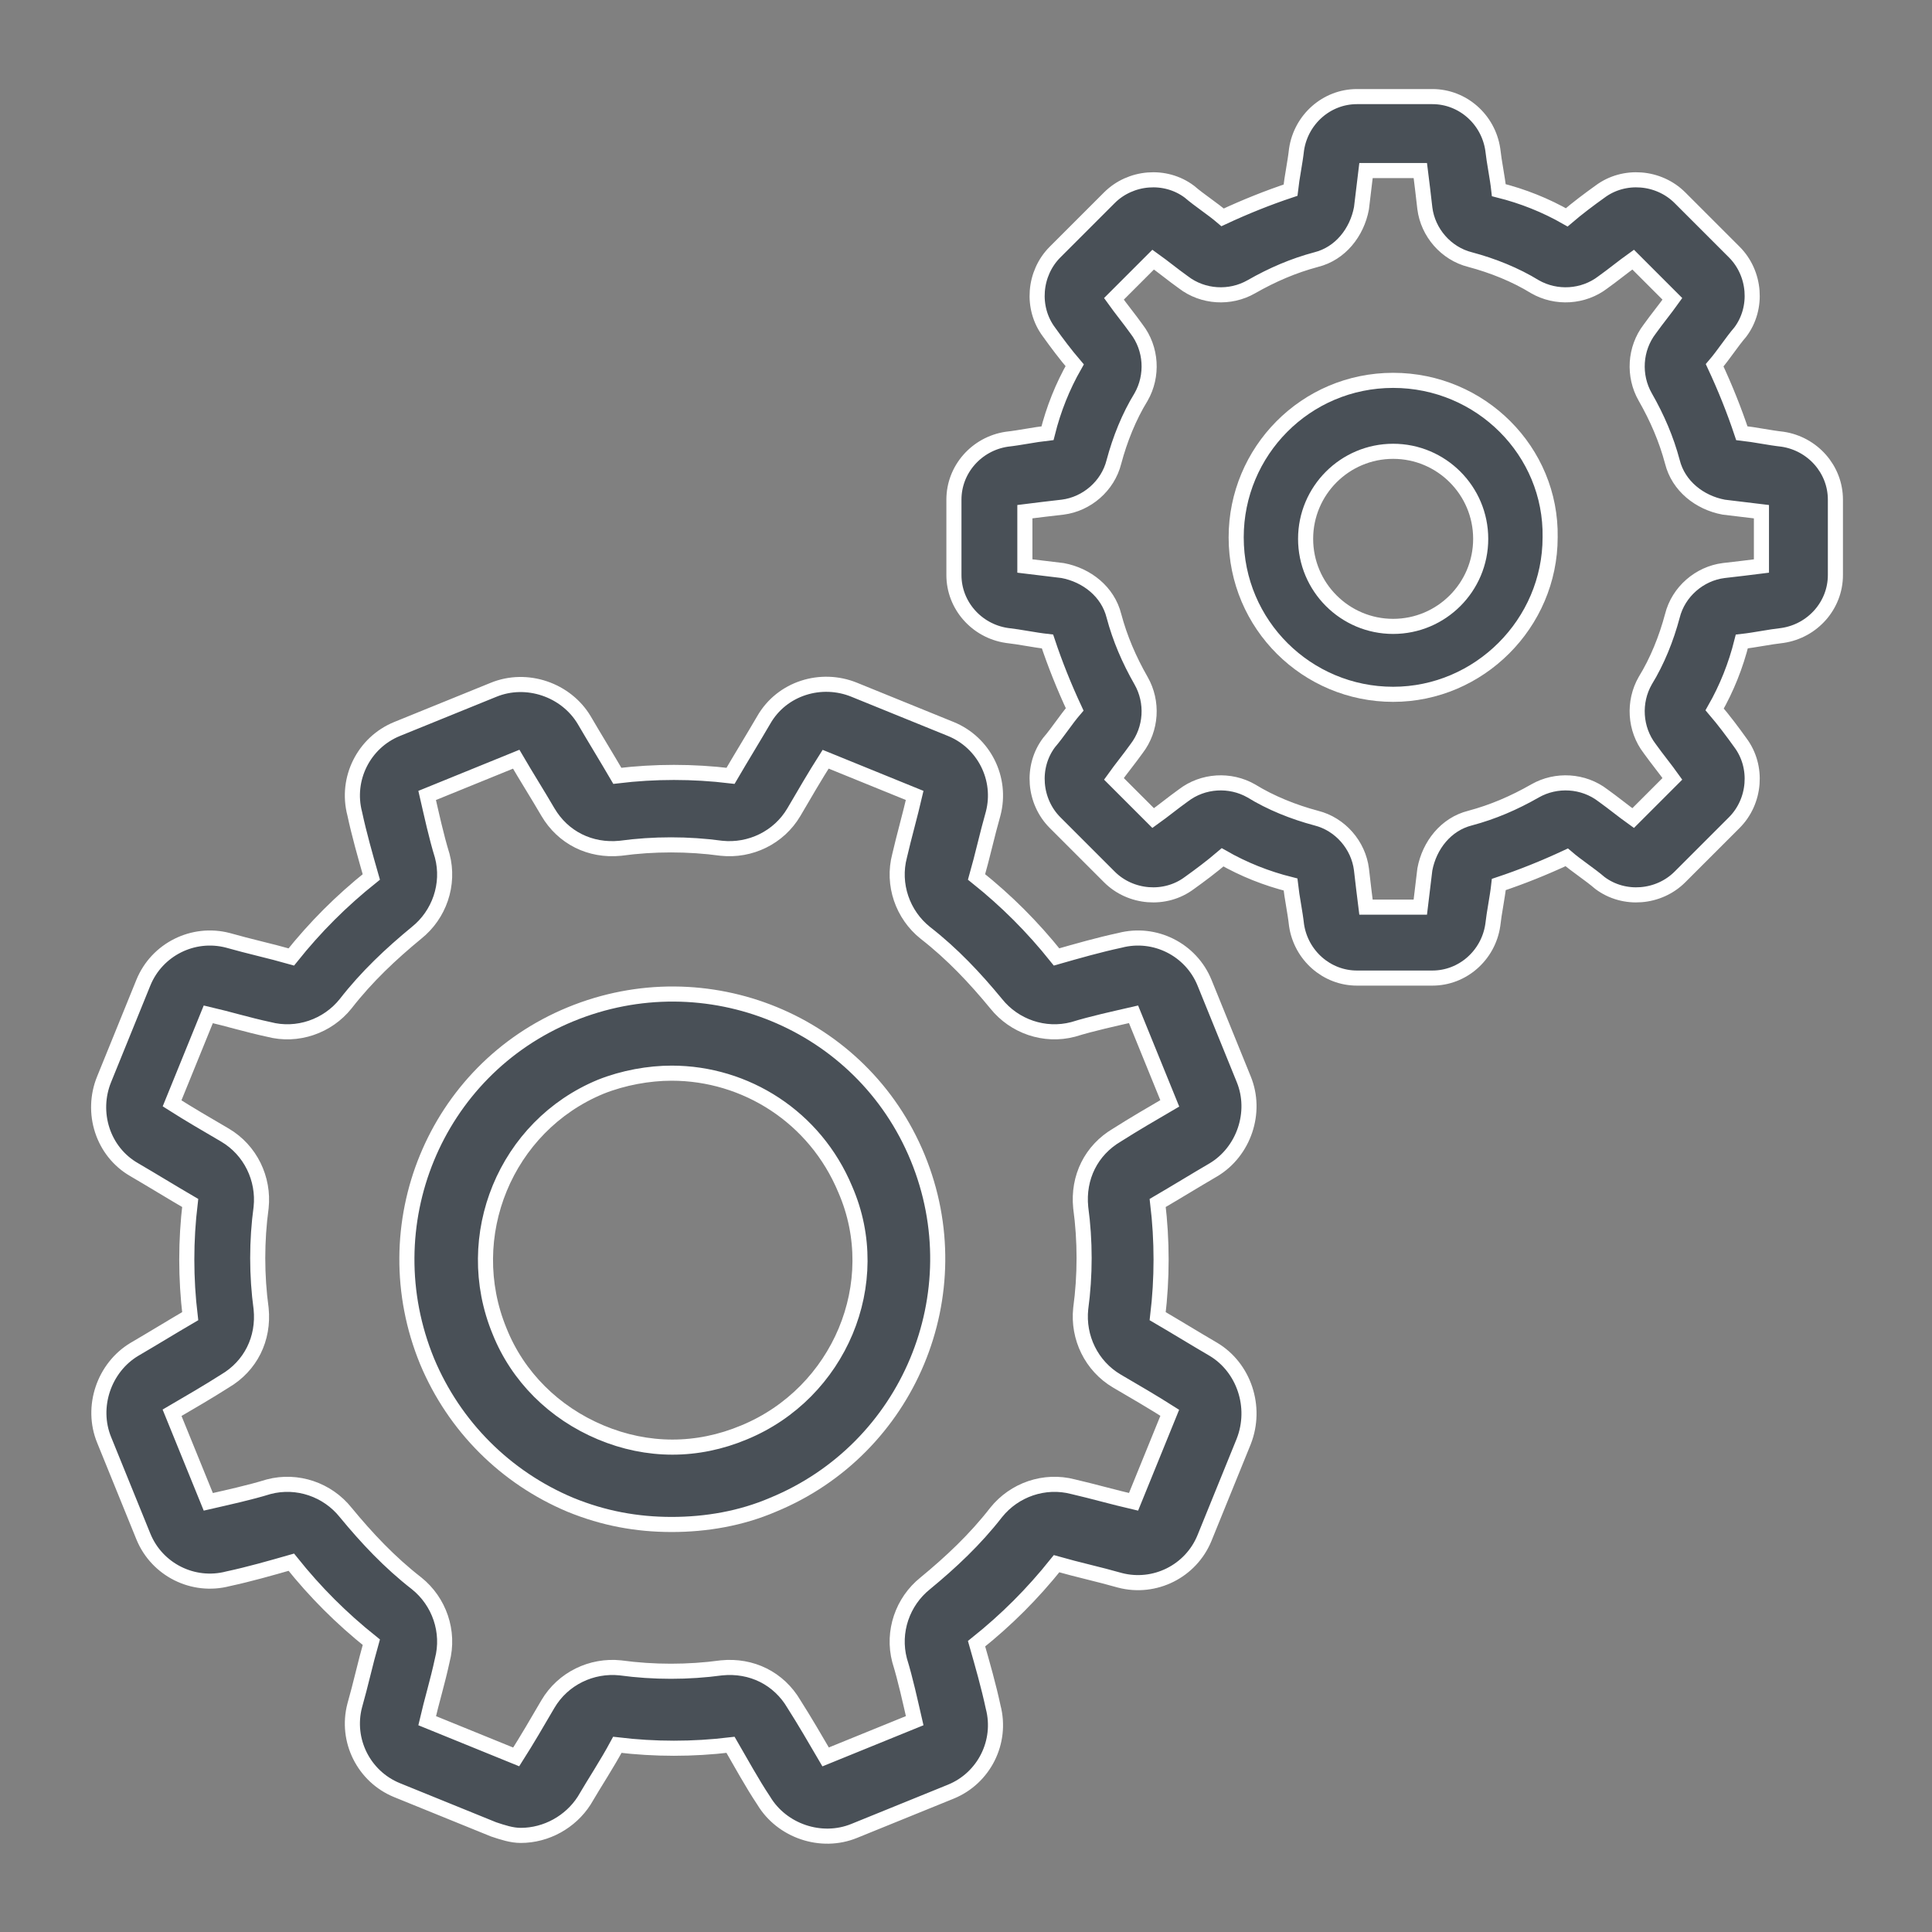
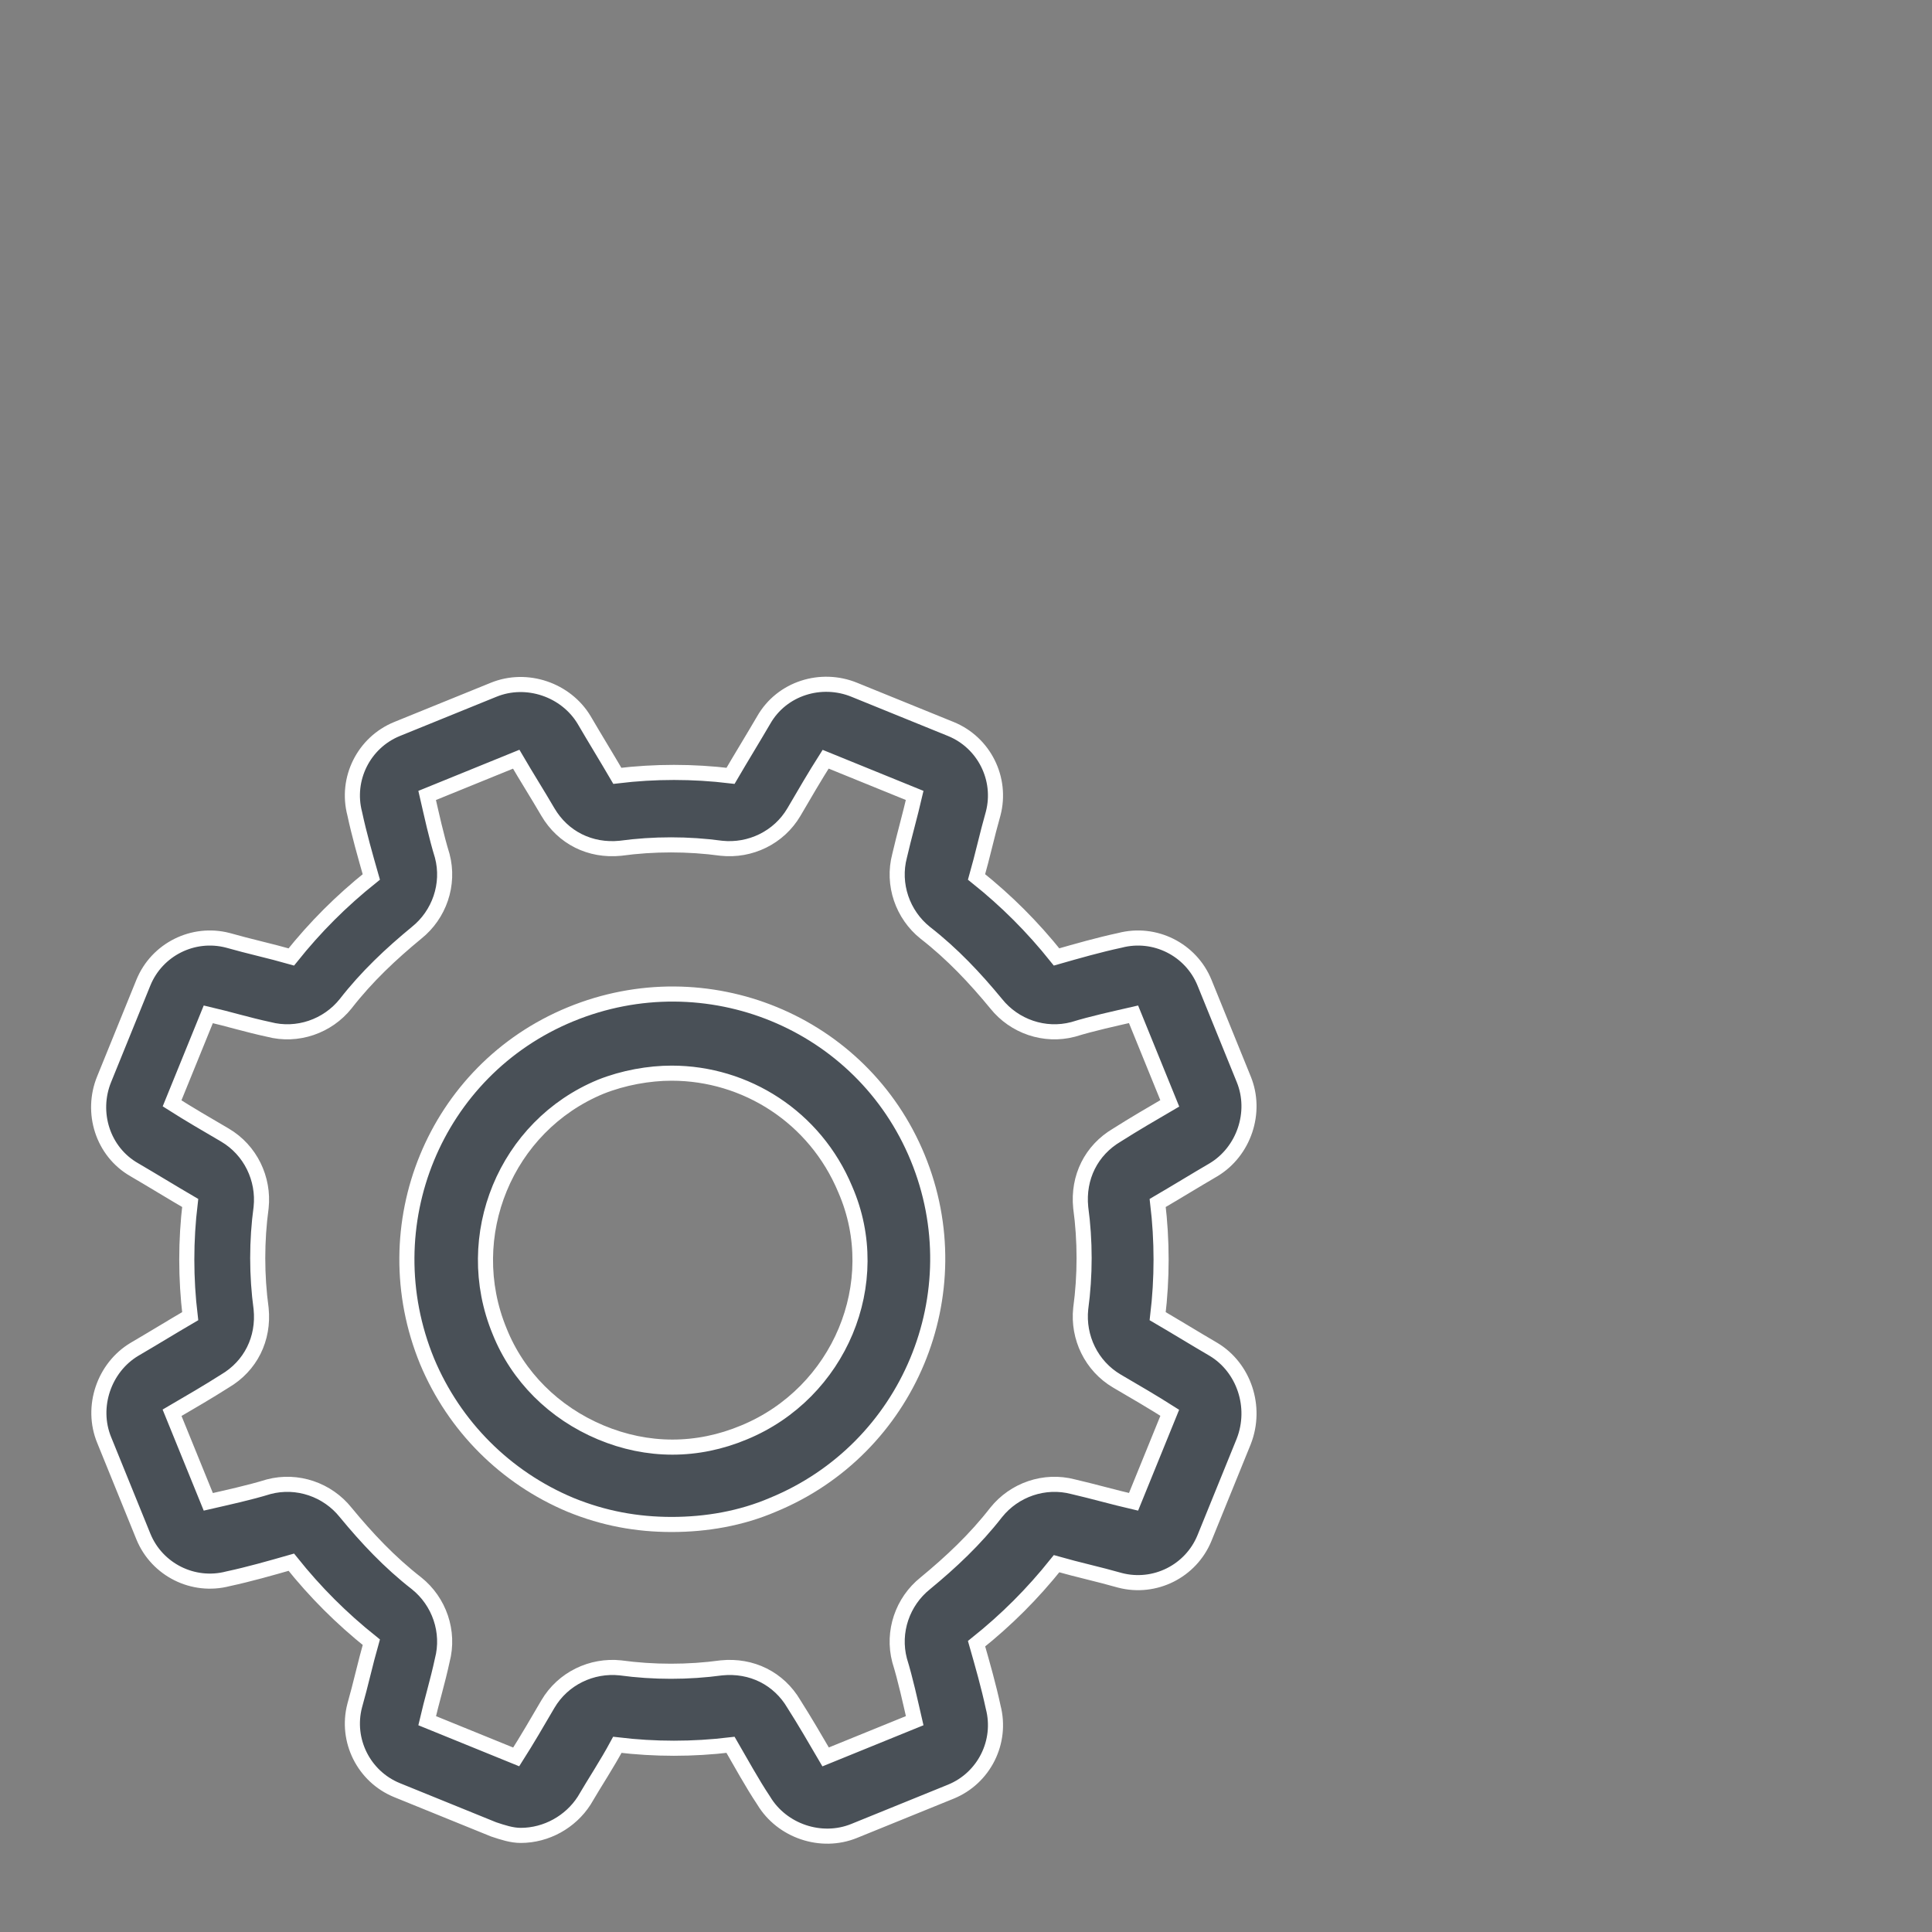
<svg xmlns="http://www.w3.org/2000/svg" version="1.1" id="레이어_1" x="0px" y="0px" viewBox="0 0 128 128" style="enable-background:new 0 0 128 128;" xml:space="preserve">
  <rect x="0" y="0" width="128" height="128" fill="#808080" stroke="none" />
  <style type="text/css">
	.st0{fill:#495057;stroke:#FFFFFF;stroke-miterlimit:10;}
</style>
  <g>
    <g>
      <g>
        <path class="st0" d="M80.4,89.4c-1.2-0.7-2.5-1.5-3.7-2.2c0.3-2.5,0.3-5,0-7.5c1.2-0.7,2.5-1.5,3.7-2.2c2-1.2,2.9-3.8,2-6     c0,0,0,0,0,0l-2.6-6.4c-0.9-2.2-3.3-3.4-5.6-2.8c-1.4,0.3-2.8,0.7-4.2,1.1c-1.6-2-3.3-3.7-5.3-5.3c0.4-1.4,0.7-2.8,1.1-4.2     c0.6-2.3-0.6-4.7-2.8-5.6l-6.4-2.6c-2.2-0.9-4.8-0.1-6,2c-0.7,1.2-1.5,2.5-2.2,3.7c-2.5-0.3-5-0.3-7.5,0     c-0.7-1.2-1.5-2.5-2.2-3.7c-1.2-2-3.8-2.9-6-2l-6.4,2.6c-2.2,0.9-3.4,3.3-2.8,5.6c0.3,1.4,0.7,2.8,1.1,4.2     c-2,1.6-3.7,3.3-5.3,5.3c-1.4-0.4-2.8-0.7-4.2-1.1c-2.3-0.6-4.7,0.6-5.6,2.8l-2.6,6.4c-0.9,2.2-0.1,4.8,2,6     c1.2,0.7,2.5,1.5,3.7,2.2c-0.3,2.5-0.3,5,0,7.5c-1.2,0.7-2.5,1.5-3.7,2.2c-2,1.2-2.9,3.8-2,6l2.6,6.4c0.9,2.2,3.3,3.4,5.6,2.8     c1.4-0.3,2.8-0.7,4.2-1.1c1.6,2,3.3,3.7,5.3,5.3c-0.4,1.4-0.7,2.8-1.1,4.2c-0.6,2.3,0.6,4.7,2.8,5.6l6.4,2.6     c0.6,0.2,1.2,0.4,1.8,0.4c1.7,0,3.3-0.9,4.2-2.3c0.7-1.2,1.5-2.4,2.2-3.7c2.5,0.3,5,0.3,7.5,0c0.7,1.2,1.4,2.5,2.2,3.7     c1.2,2,3.8,2.9,6,2l6.4-2.6c2.2-0.9,3.4-3.3,2.8-5.6c-0.3-1.4-0.7-2.8-1.1-4.2c2-1.6,3.7-3.3,5.3-5.3c1.4,0.4,2.8,0.7,4.2,1.1     c2.3,0.6,4.7-0.6,5.6-2.8l2.6-6.4C83.3,93.2,82.4,90.6,80.4,89.4z M75.1,99.5c-1.3-0.3-2.7-0.7-4-1c-1.9-0.5-3.9,0.2-5.1,1.7     c-1.4,1.8-3,3.3-4.7,4.7c-1.5,1.2-2.2,3.2-1.7,5.1c0.4,1.3,0.7,2.7,1,4l-5.9,2.4c-0.7-1.2-1.4-2.4-2.1-3.5     c-1-1.7-2.8-2.6-4.8-2.4c-2.2,0.3-4.5,0.3-6.7,0c-1.9-0.2-3.8,0.7-4.8,2.4c-0.7,1.2-1.4,2.4-2.1,3.5l-5.9-2.4     c0.3-1.3,0.7-2.6,1-4c0.5-1.9-0.2-3.9-1.7-5.1c-1.8-1.4-3.3-3-4.7-4.7c-1.2-1.5-3.2-2.2-5.1-1.7c-1.3,0.4-2.7,0.7-4,1l-2.4-5.9     c1.2-0.7,2.4-1.4,3.5-2.1c1.7-1,2.6-2.8,2.4-4.8c-0.3-2.2-0.3-4.5,0-6.7c0.2-1.9-0.7-3.8-2.4-4.8c-1.2-0.7-2.4-1.4-3.5-2.1     l2.4-5.9c1.3,0.3,2.6,0.7,4,1c1.9,0.5,3.9-0.2,5.1-1.7c1.4-1.8,3-3.3,4.7-4.7c1.5-1.2,2.2-3.2,1.7-5.1c-0.4-1.3-0.7-2.7-1-4     l5.9-2.4c0.7,1.2,1.4,2.3,2.1,3.5c1,1.7,2.8,2.6,4.8,2.4c2.2-0.3,4.5-0.3,6.7,0c1.9,0.2,3.8-0.7,4.8-2.4c0.7-1.2,1.4-2.4,2.1-3.5     l5.9,2.4c-0.3,1.3-0.7,2.7-1,4c-0.5,1.9,0.2,3.9,1.7,5.1c1.8,1.4,3.3,3,4.7,4.7c1.2,1.5,3.2,2.2,5.1,1.7c1.3-0.4,2.7-0.7,4-1     l2.4,5.9c-1.2,0.7-2.4,1.4-3.5,2.1c-1.7,1-2.6,2.8-2.4,4.8c0.3,2.2,0.3,4.5,0,6.7c-0.2,1.9,0.7,3.8,2.4,4.8     c1.2,0.7,2.4,1.4,3.5,2.1L75.1,99.5z" />
      </g>
    </g>
    <g>
      <g>
        <path class="st0" d="M60.8,76.7C60.8,76.7,60.8,76.7,60.8,76.7c-3.7-9-14-13.2-23-9.5c-9,3.7-13.2,14-9.5,23     c1.8,4.3,5.2,7.7,9.5,9.5c2.2,0.9,4.4,1.3,6.7,1.3c2.3,0,4.6-0.4,6.7-1.3C60.2,96,64.5,85.7,60.8,76.7z M49.3,94.9     c-3.1,1.3-6.4,1.3-9.5,0c-3.1-1.3-5.5-3.7-6.7-6.7c-2.6-6.3,0.4-13.6,6.7-16.2c1.5-0.6,3.2-0.9,4.7-0.9c4.9,0,9.5,2.9,11.5,7.7     C58.7,85,55.6,92.3,49.3,94.9z" />
      </g>
    </g>
    <g>
      <g>
-         <path class="st0" d="M118.1,29.1c-0.9-0.1-1.8-0.3-2.7-0.4c-0.5-1.5-1.1-3-1.8-4.5c0.6-0.7,1.1-1.5,1.7-2.2     c1.2-1.6,1-3.9-0.4-5.3l-3.6-3.6c-1.4-1.4-3.7-1.6-5.3-0.4c-0.7,0.5-1.5,1.1-2.2,1.7c-1.4-0.8-2.9-1.4-4.5-1.8     c-0.1-0.9-0.3-1.8-0.4-2.7c-0.3-2-2-3.5-4-3.5h-5c-2,0-3.7,1.5-4,3.5c-0.1,0.9-0.3,1.8-0.4,2.7c-1.5,0.5-3,1.1-4.5,1.8     c-0.7-0.6-1.5-1.1-2.2-1.7c-1.6-1.2-3.9-1-5.3,0.4l-3.6,3.6c-1.4,1.4-1.6,3.7-0.4,5.3c0.5,0.7,1.1,1.5,1.7,2.2     c-0.8,1.4-1.4,2.9-1.8,4.5c-0.9,0.1-1.8,0.3-2.7,0.4c-2,0.3-3.5,2-3.5,4v5c0,2,1.5,3.7,3.5,4c0.9,0.1,1.8,0.3,2.7,0.4     c0.5,1.5,1.1,3,1.8,4.5c-0.6,0.7-1.1,1.5-1.7,2.2c-1.2,1.6-1,3.9,0.4,5.3l3.6,3.6c1.4,1.4,3.7,1.6,5.3,0.4     c0.7-0.5,1.5-1.1,2.2-1.7c1.4,0.8,2.9,1.4,4.5,1.8c0.1,0.9,0.3,1.8,0.4,2.7c0.3,2,2,3.5,4,3.5h5c2,0,3.7-1.5,4-3.5     c0.1-0.9,0.3-1.8,0.4-2.7c1.5-0.5,3-1.1,4.5-1.8c0.7,0.6,1.5,1.1,2.2,1.7c1.6,1.2,3.9,1,5.3-0.4l3.6-3.6c1.4-1.4,1.6-3.7,0.4-5.3     c-0.5-0.7-1.1-1.5-1.7-2.2c0.8-1.4,1.4-2.9,1.8-4.5c0.9-0.1,1.8-0.3,2.7-0.4c2-0.3,3.5-2,3.5-4v-5     C121.6,31.1,120.1,29.4,118.1,29.1z M116.7,37.5c-0.8,0.1-1.6,0.2-2.5,0.3c-1.6,0.2-3,1.4-3.4,3c-0.4,1.5-1,3-1.8,4.3     c-0.8,1.4-0.7,3.2,0.3,4.5c0.5,0.7,1,1.3,1.5,2l-2.6,2.6c-0.7-0.5-1.3-1-2-1.5c-1.3-1-3.1-1.1-4.5-0.3c-1.4,0.8-2.8,1.4-4.3,1.8     c-1.6,0.4-2.7,1.8-3,3.4c-0.1,0.8-0.2,1.7-0.3,2.5h-3.6c-0.1-0.8-0.2-1.6-0.3-2.5c-0.2-1.6-1.4-3-3-3.4c-1.5-0.4-3-1-4.3-1.8     c-1.4-0.8-3.2-0.7-4.5,0.3c-0.7,0.5-1.3,1-2,1.5l-2.6-2.6c0.5-0.7,1-1.3,1.5-2c1-1.3,1.1-3.1,0.3-4.5c-0.8-1.4-1.4-2.8-1.8-4.3     c-0.4-1.6-1.8-2.7-3.4-3c-0.8-0.1-1.7-0.2-2.5-0.3v-3.6c0.8-0.1,1.6-0.2,2.5-0.3c1.6-0.2,3-1.4,3.4-3c0.4-1.5,1-3,1.8-4.3     c0.8-1.4,0.7-3.2-0.3-4.5c-0.5-0.7-1-1.3-1.5-2l2.6-2.6c0.7,0.5,1.3,1,2,1.5c1.3,1,3.1,1.1,4.5,0.3c1.4-0.8,2.8-1.4,4.3-1.8     c1.6-0.4,2.7-1.8,3-3.4c0.1-0.8,0.2-1.7,0.3-2.5h3.6c0.1,0.8,0.2,1.6,0.3,2.5c0.2,1.6,1.4,3,3,3.4c1.5,0.4,3,1,4.3,1.8     c1.4,0.8,3.2,0.7,4.5-0.3c0.7-0.5,1.3-1,2-1.5l2.6,2.6c-0.5,0.7-1,1.3-1.5,2c-1,1.3-1.1,3.1-0.3,4.5c0.8,1.4,1.4,2.8,1.8,4.3     c0.4,1.6,1.8,2.7,3.4,3c0.8,0.1,1.7,0.2,2.5,0.3L116.7,37.5L116.7,37.5z" />
-       </g>
+         </g>
    </g>
    <g>
      <g>
-         <path class="st0" d="M92.3,25.2c-5.8,0-10.4,4.7-10.4,10.4c0,5.8,4.7,10.4,10.4,10.4s10.4-4.7,10.4-10.4     C102.8,29.9,98.1,25.2,92.3,25.2z M92.3,41.5c-3.2,0-5.8-2.6-5.8-5.8s2.6-5.8,5.8-5.8s5.8,2.6,5.8,5.8     C98.1,38.9,95.5,41.5,92.3,41.5z" />
-       </g>
+         </g>
    </g>
  </g>
</svg>